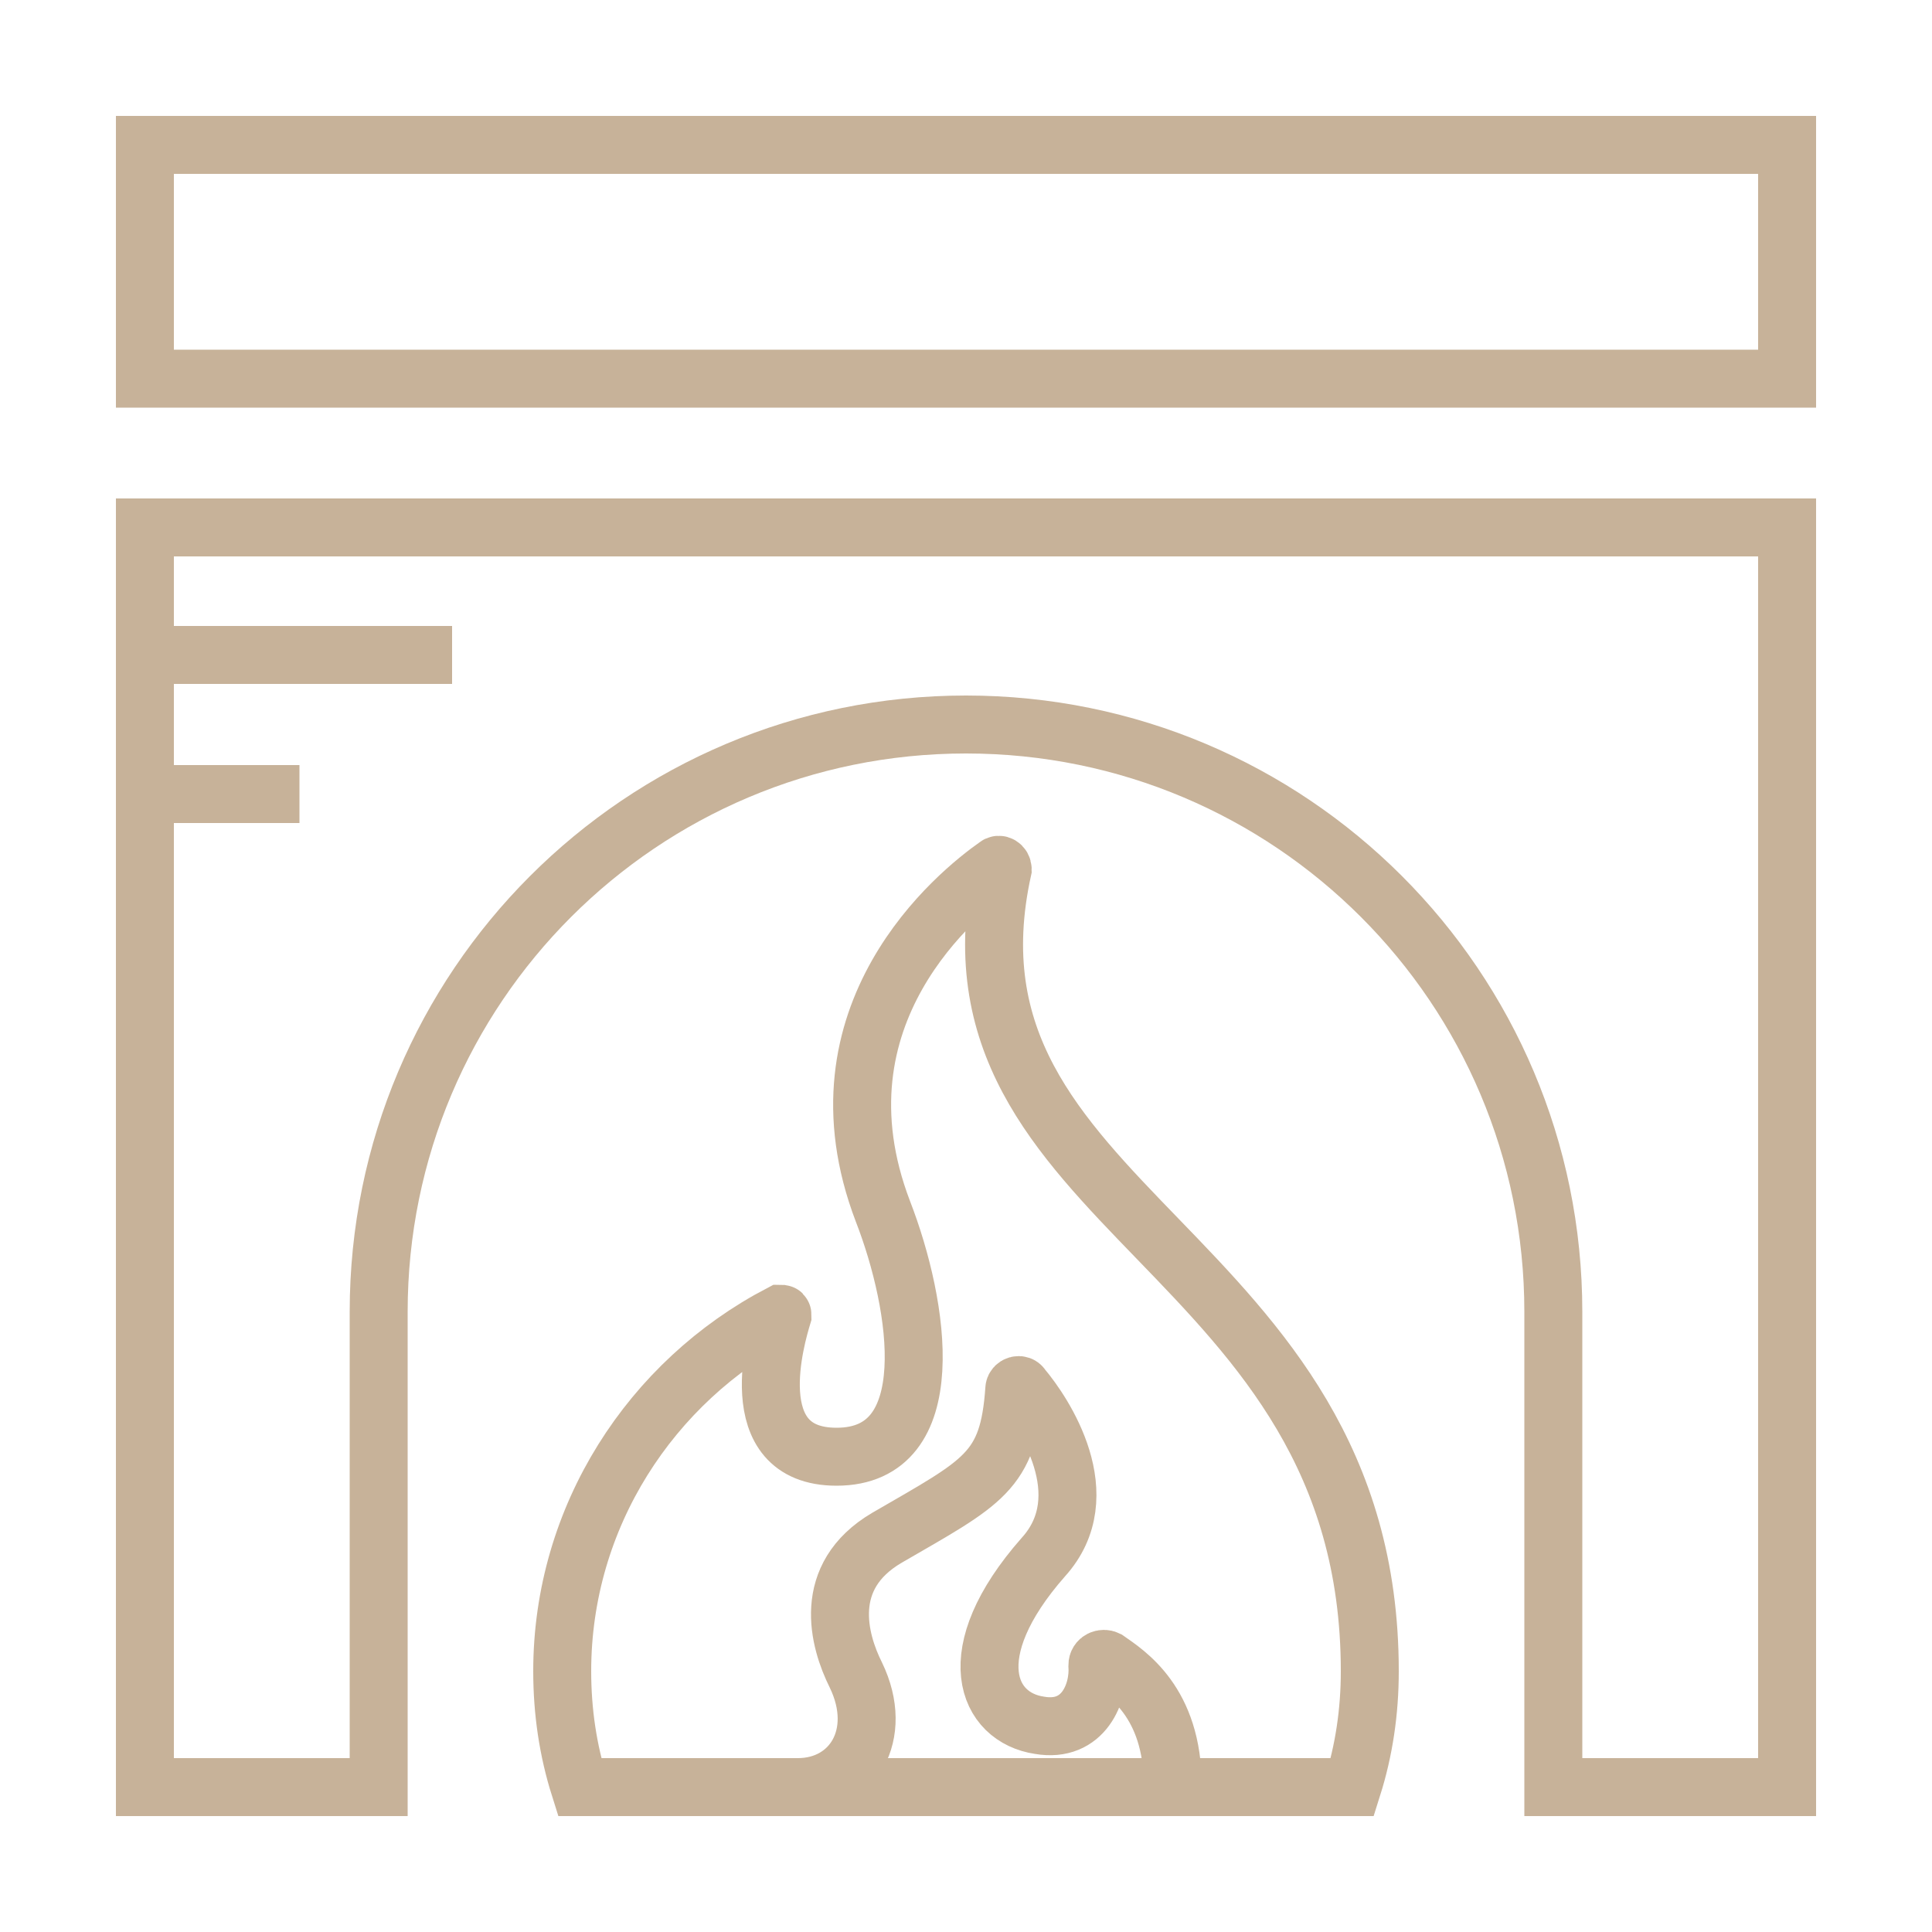
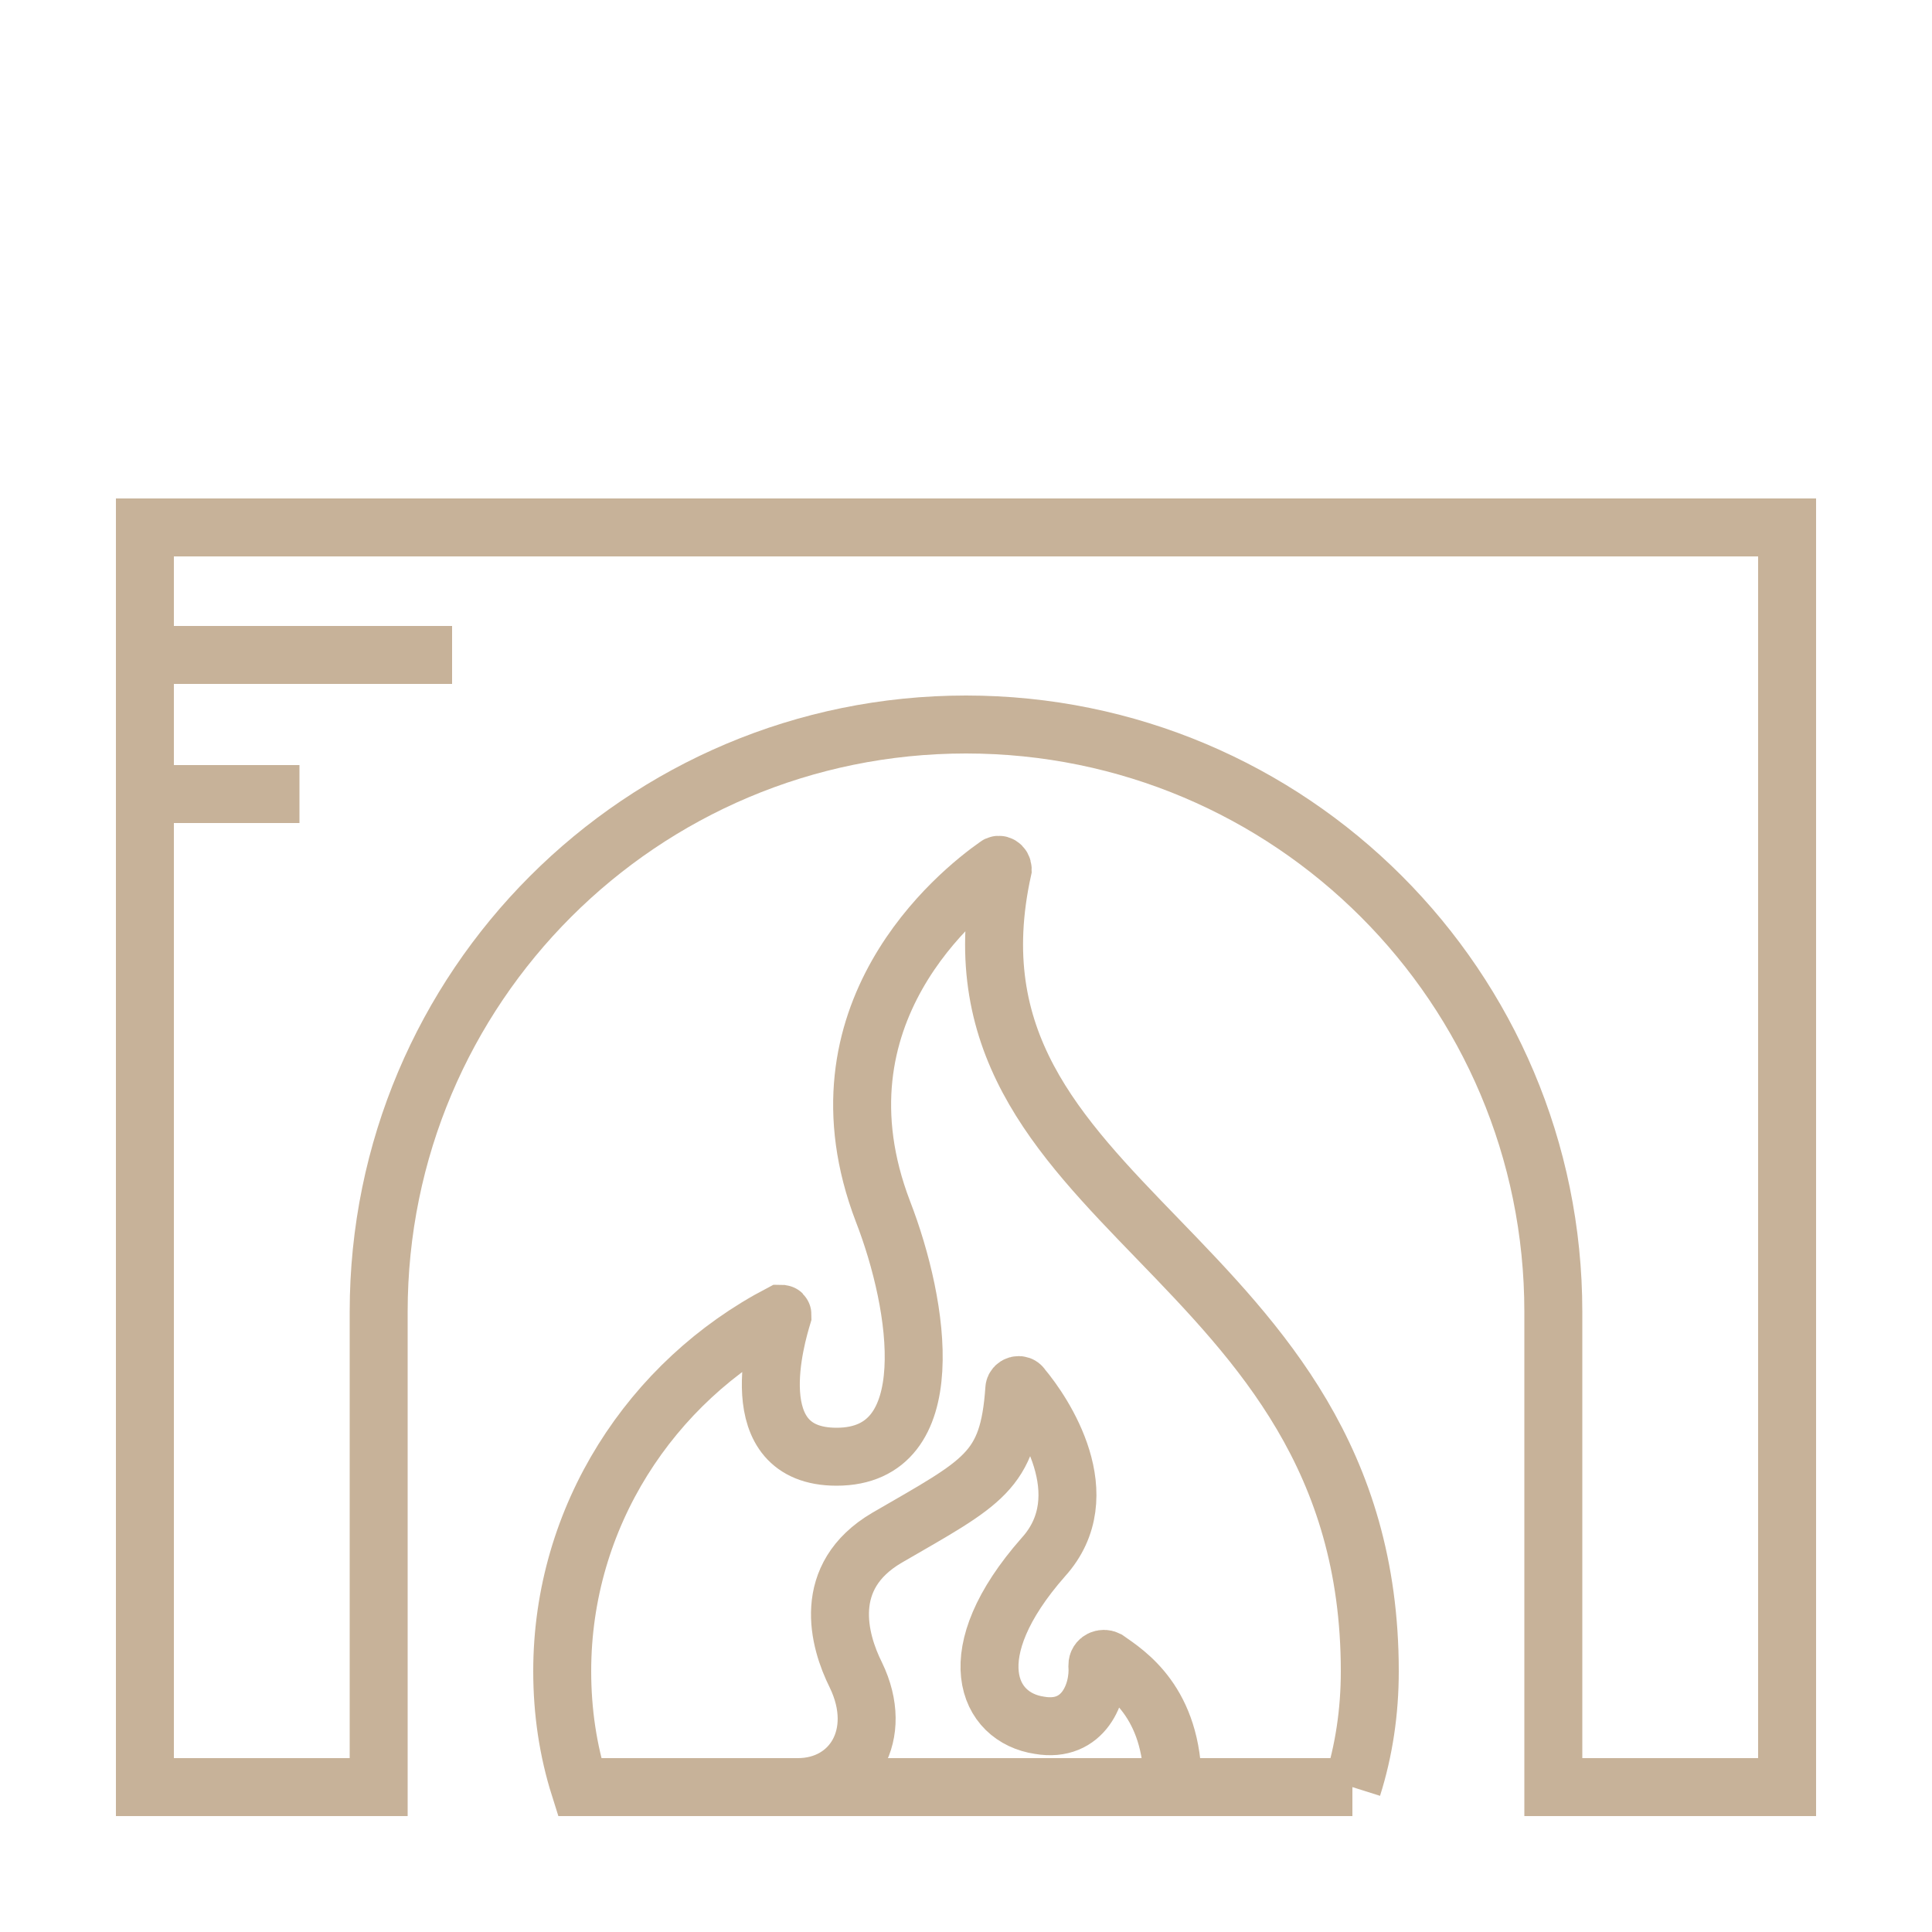
<svg xmlns="http://www.w3.org/2000/svg" version="1.1" id="Layer_1" x="0px" y="0px" viewBox="0 0 100 100" style="enable-background:new 0 0 100 100;" xml:space="preserve">
  <style type="text/css"> .st0{fill:none;stroke:#C7B299;stroke-width:3;stroke-miterlimit:10;} </style>
-   <rect x="7.5" y="7.5" class="st0" width="85" height="12.1" />
  <g>
    <path class="st0" d="M41.3,92.5c2.8,0,4.5-2.7,3-5.8c-0.9-1.8-1.8-5.1,1.6-7.1c5-2.9,6.3-3.4,6.6-7.7c0-0.2,0.3-0.3,0.4-0.1 c1.1,1.3,4,5.6,1.1,8.8c-4.4,5-2.9,8.3-0.2,8.7c2.3,0.4,3.1-1.7,3-3.1c0-0.3,0.3-0.4,0.5-0.3c1,0.7,3.4,2.2,3.4,6.5" />
    <path class="st0" d="M80.4,92.5h12.1V27.3h-85v65.2h12.1V67.9c0-16.8,13.6-30.4,30.4-30.4h0c16.8,0,30.4,13.6,30.4,30.4V92.5z" />
    <line class="st0" x1="7.5" y1="33.9" x2="23.4" y2="33.9" />
    <line class="st0" x1="7.5" y1="41.1" x2="15.5" y2="41.1" />
-     <path class="st0" d="M70,92.5c0.6-1.9,0.9-3.9,0.9-6c0-22-22.9-23.8-19-41.5c0-0.2-0.2-0.3-0.3-0.2c-2,1.4-9.8,7.7-5.9,17.9 c1.9,4.9,3.1,12.7-2.4,12.7c-5,0-3.1-6.3-2.8-7.3c0-0.1,0-0.1-0.1-0.1c-6.7,3.5-11.3,10.5-11.3,18.5c0,2.1,0.3,4.1,0.9,6H70z" />
+     <path class="st0" d="M70,92.5c0.6-1.9,0.9-3.9,0.9-6c0-22-22.9-23.8-19-41.5c0-0.2-0.2-0.3-0.3-0.2c-2,1.4-9.8,7.7-5.9,17.9 c1.9,4.9,3.1,12.7-2.4,12.7c-5,0-3.1-6.3-2.8-7.3c0-0.1,0-0.1-0.1-0.1c-6.7,3.5-11.3,10.5-11.3,18.5c0,2.1,0.3,4.1,0.9,6H70" />
  </g>
</svg>